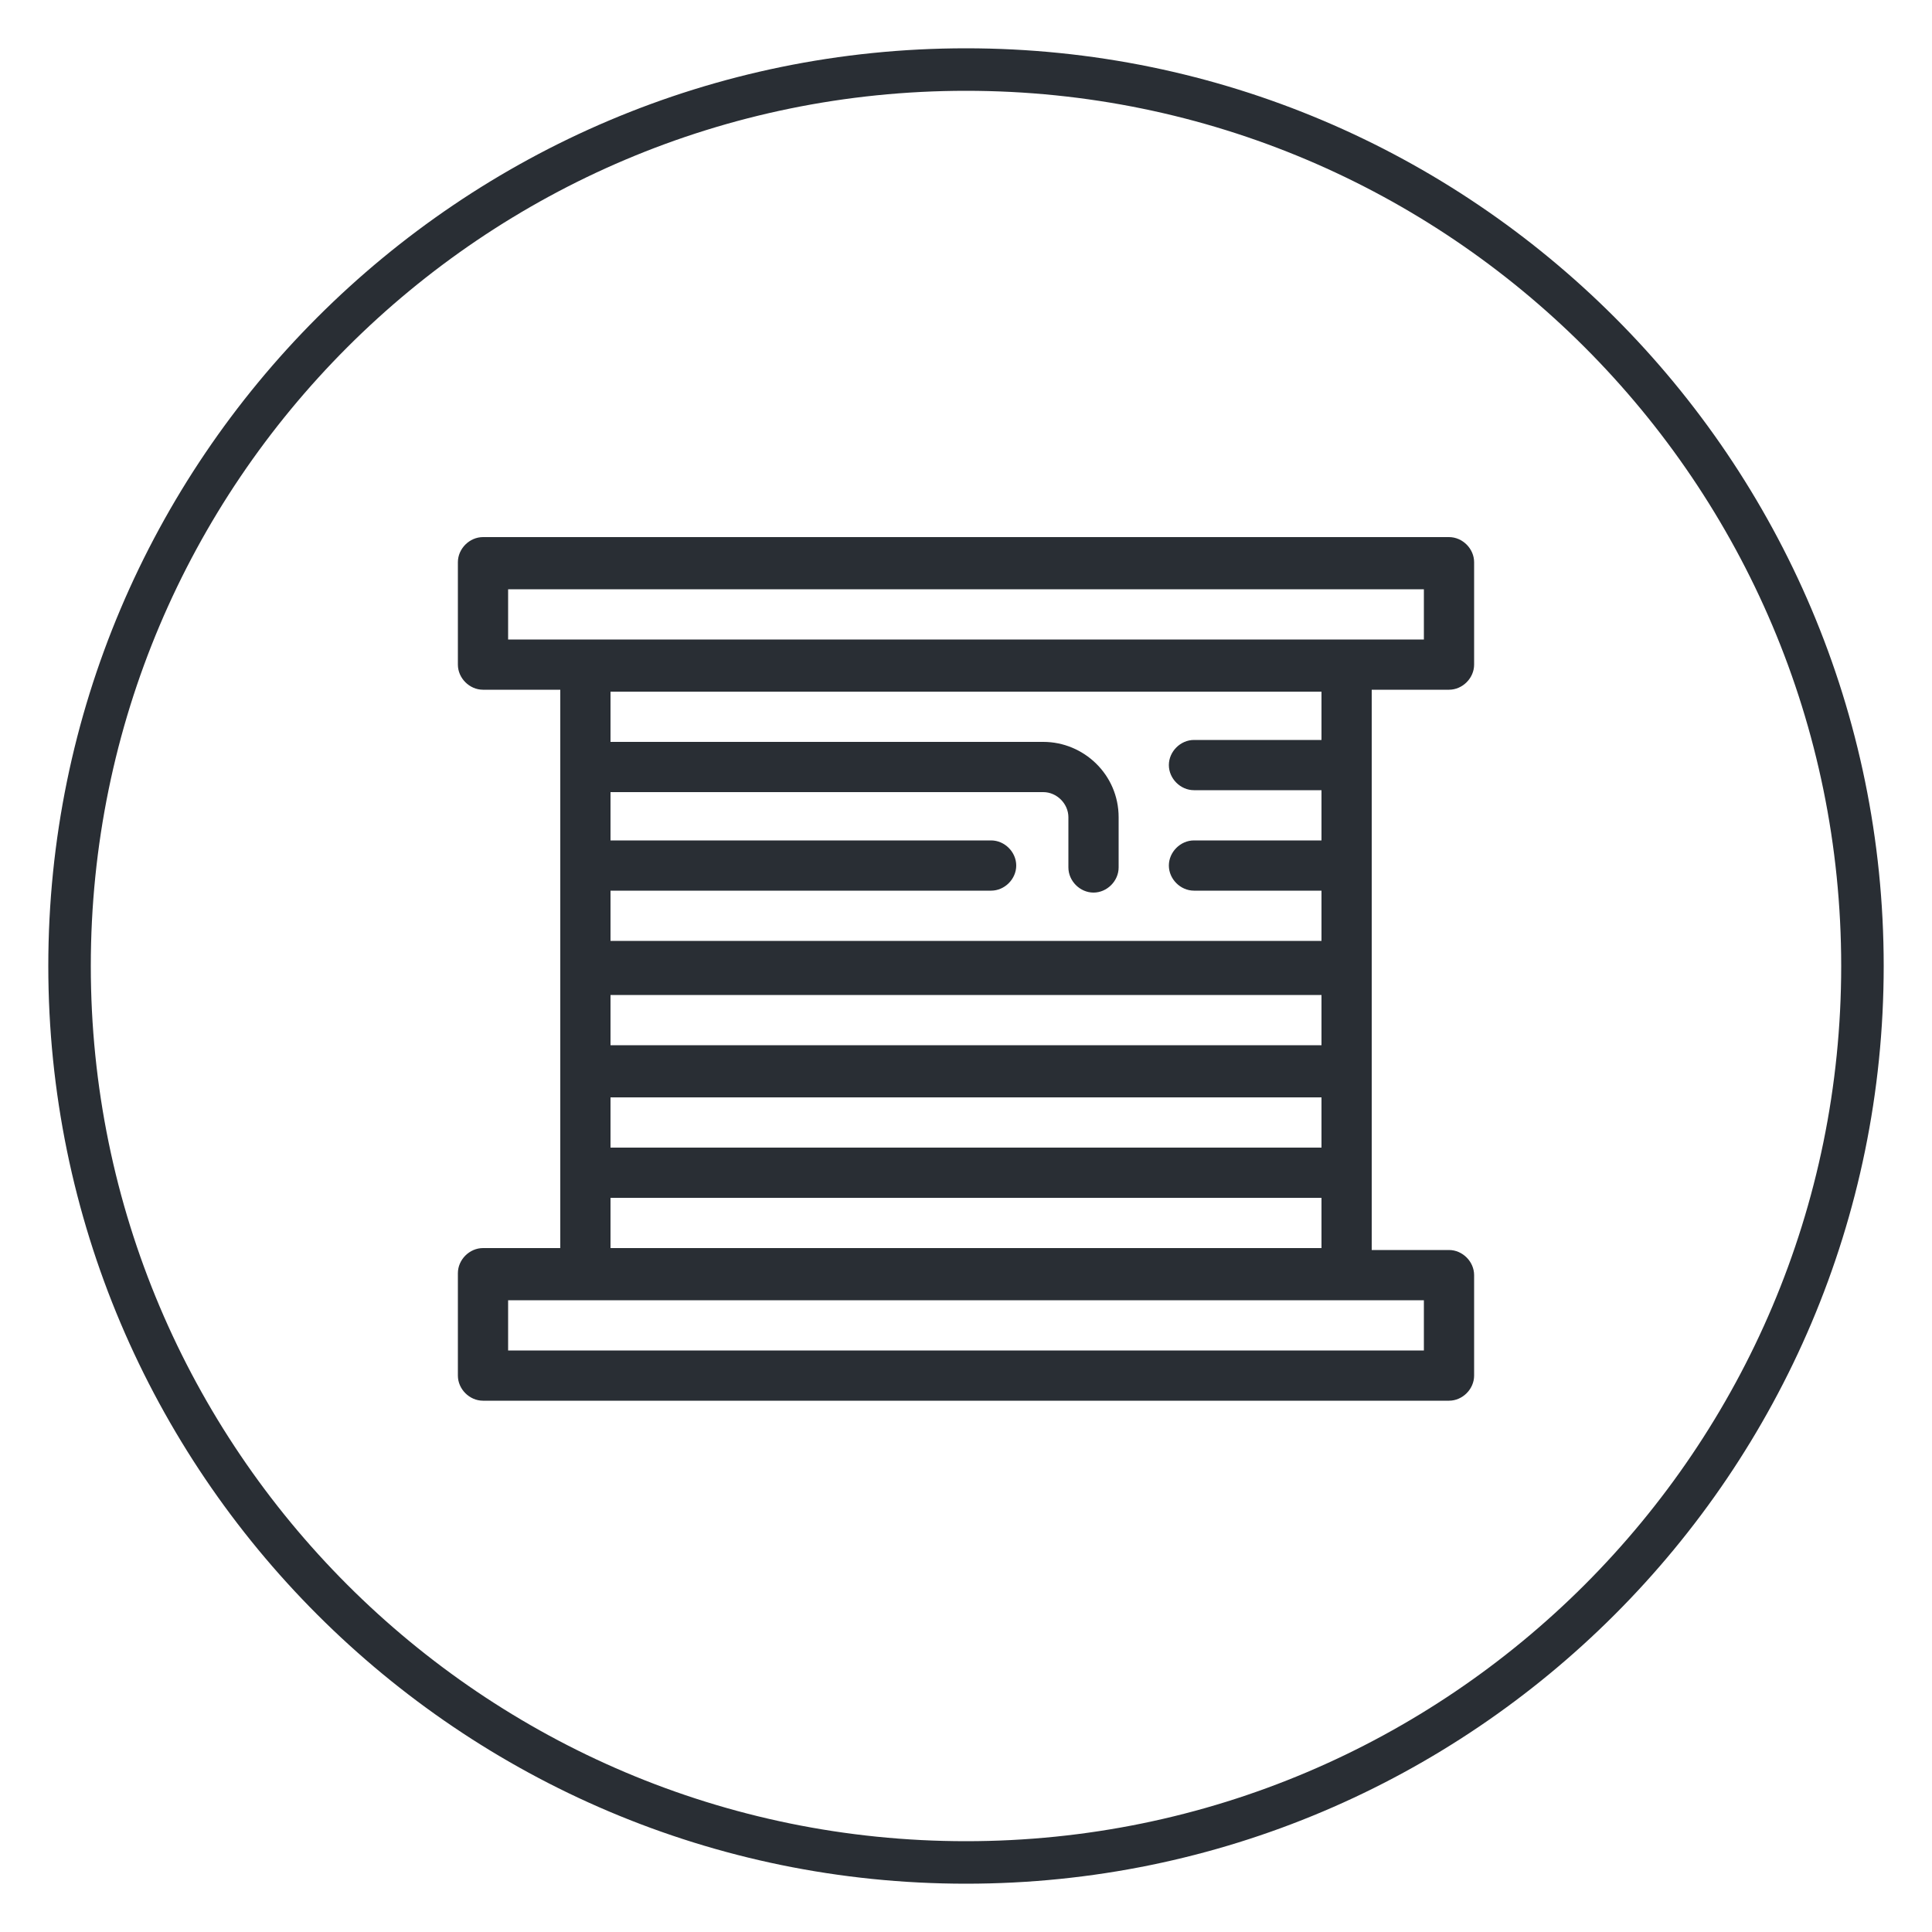
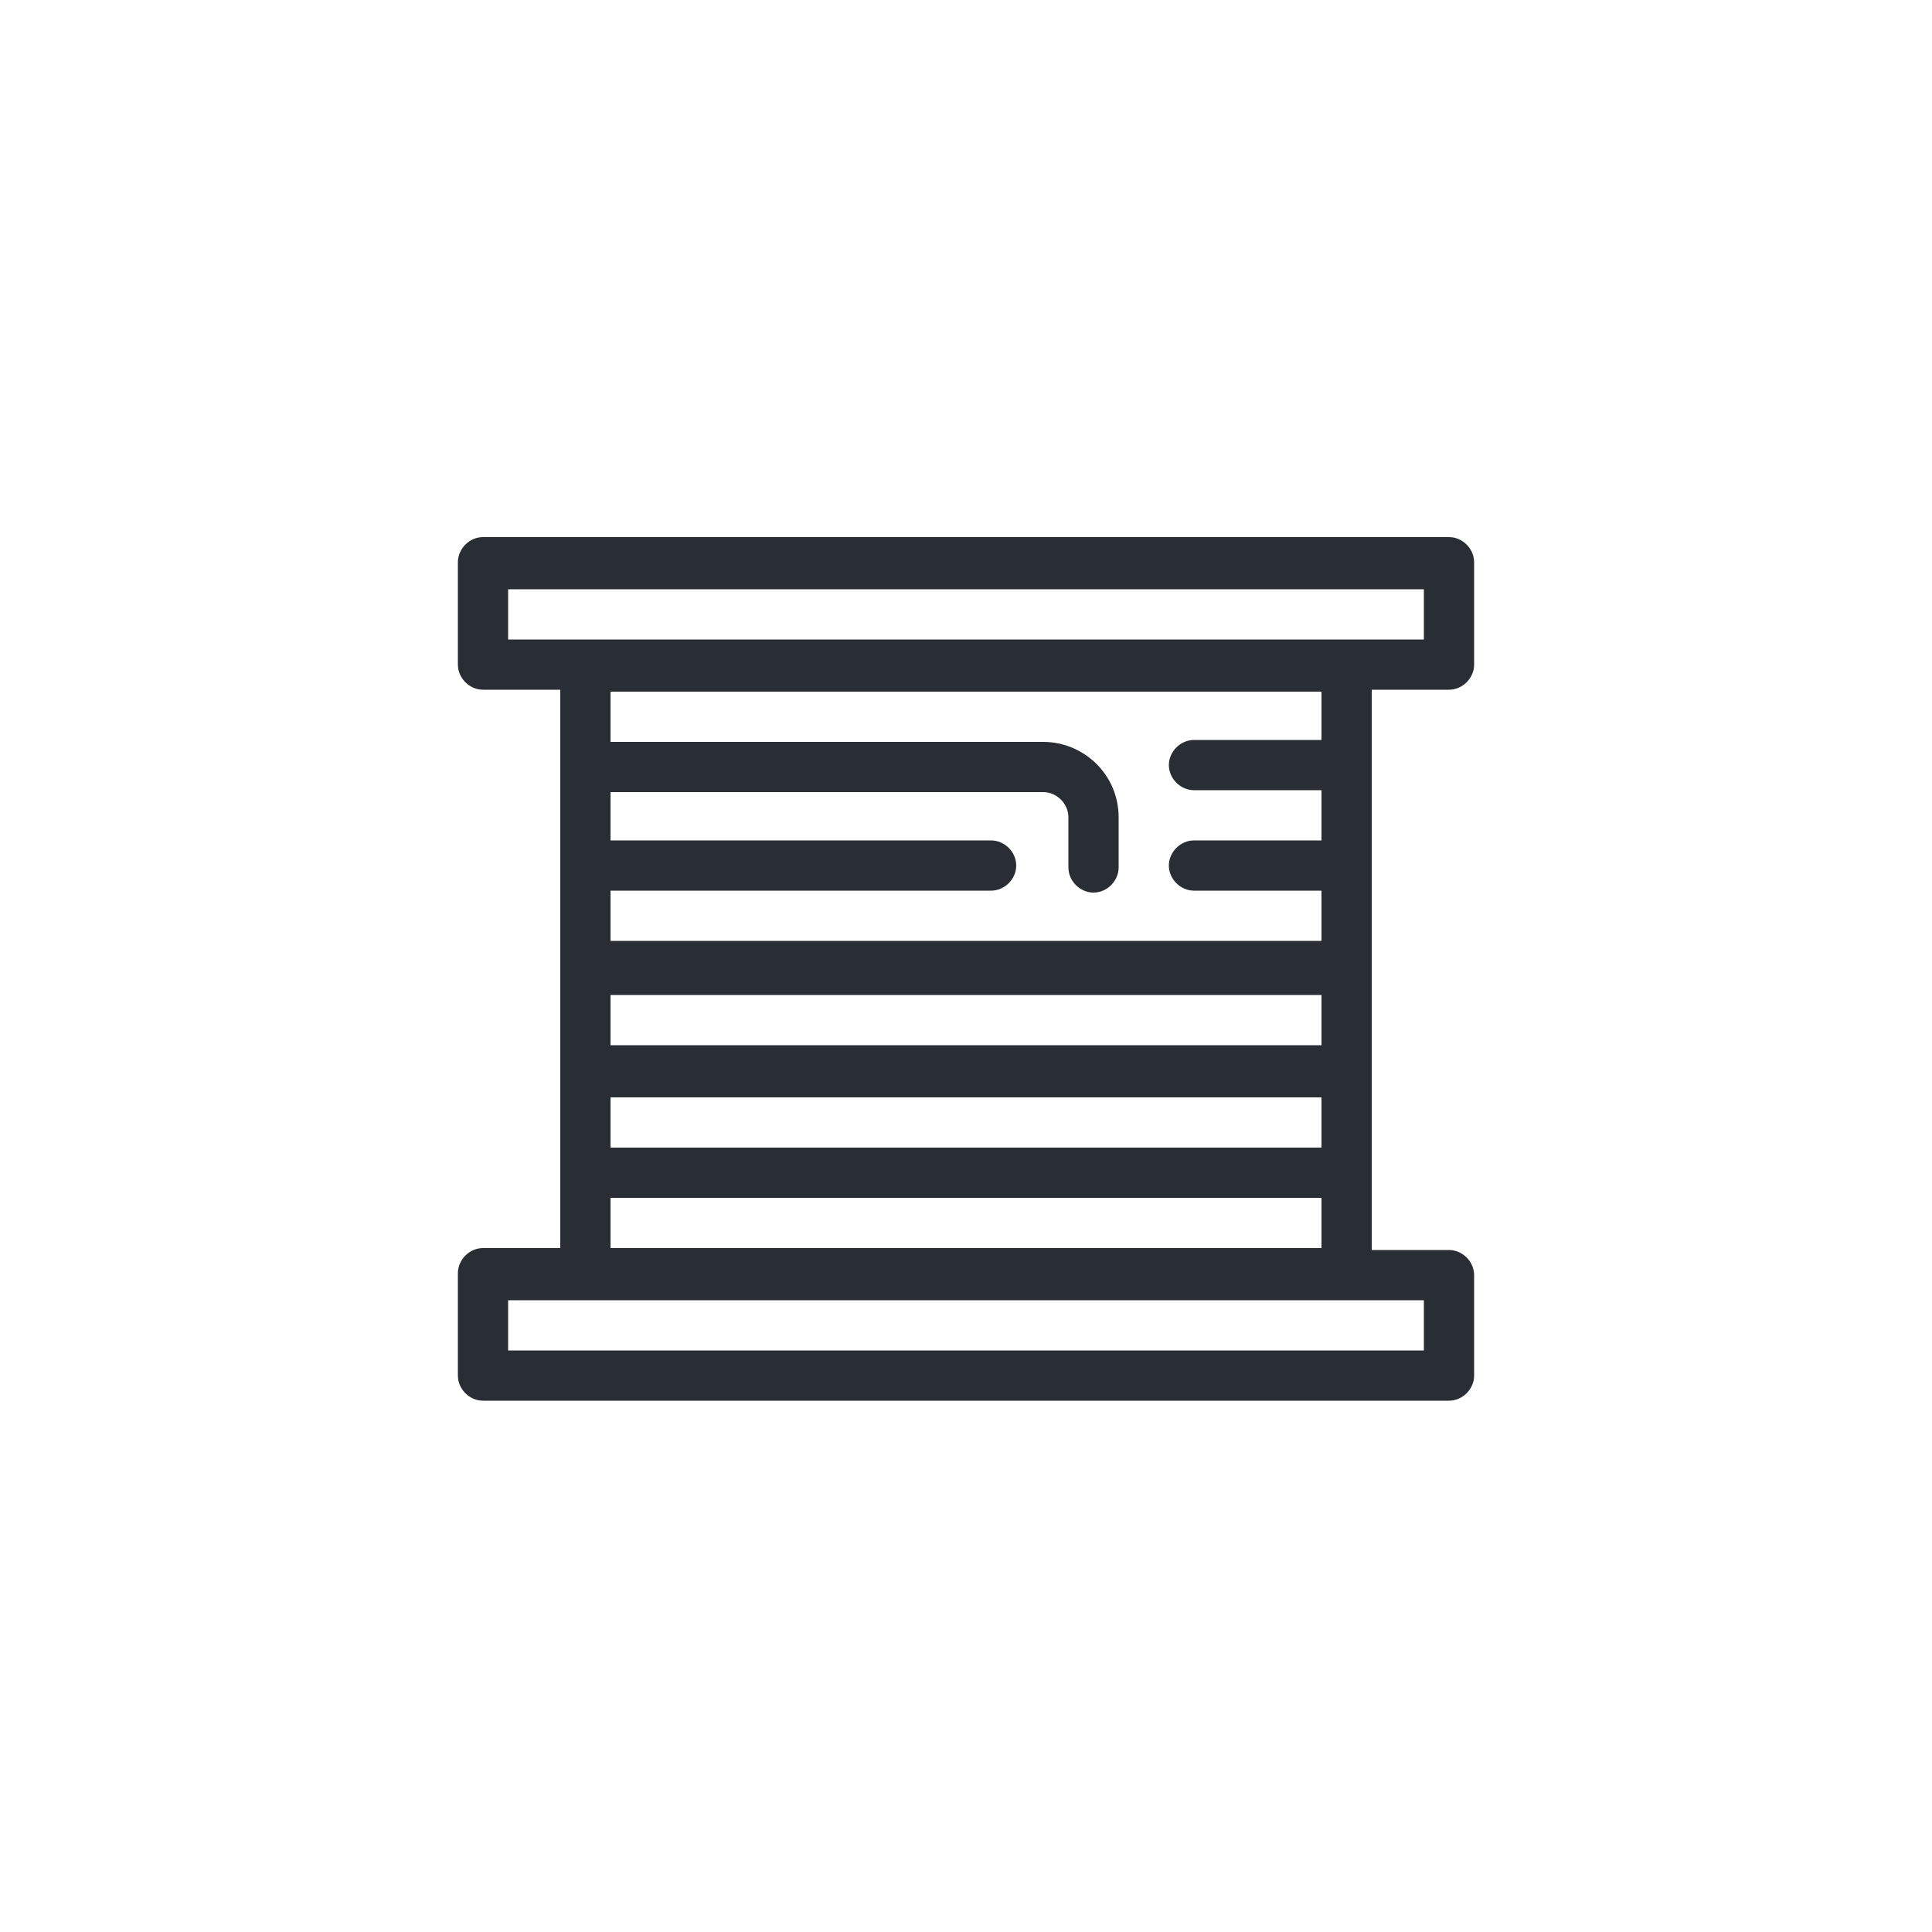
<svg xmlns="http://www.w3.org/2000/svg" version="1.1" id="Layer_1" x="0px" y="0px" viewBox="0 0 100 100" style="enable-background:new 0 0 100 100;" xml:space="preserve">
  <style type="text/css">
	.st0{fill:#292E34;}
</style>
  <g>
    <g>
-       <path class="st0" d="M50,97.5C23.8,97.5,2.5,76.2,2.5,50S23.8,2.5,50,2.5S97.5,23.8,97.5,50S76.2,97.5,50,97.5z M50,4.7    C25,4.7,4.7,25,4.7,50S25,95.3,50,95.3S95.3,75,95.3,50S75,4.7,50,4.7z" />
-     </g>
+       </g>
  </g>
  <path class="st0" d="M71,35.7H75c0.7,0,1.3-0.6,1.3-1.3v-5.3c0-0.7-0.6-1.3-1.3-1.3H25c-0.7,0-1.3,0.6-1.3,1.3v5.3  c0,0.7,0.6,1.3,1.3,1.3H29v28.9H25c-0.7,0-1.3,0.6-1.3,1.3v5.3c0,0.7,0.6,1.3,1.3,1.3h50c0.7,0,1.3-0.6,1.3-1.3V66  c0-0.7-0.6-1.3-1.3-1.3H71V35.7z M68.4,54.1H31.6v-2.6h36.8V54.1z M31.6,56.8h36.8v2.6H31.6V56.8z M26.3,30.5h47.4v2.6H26.3V30.5z   M68.4,35.7v2.6h-6.6c-0.7,0-1.3,0.6-1.3,1.3s0.6,1.3,1.3,1.3h6.6v2.6h-6.6c-0.7,0-1.3,0.6-1.3,1.3c0,0.7,0.6,1.3,1.3,1.3h6.6v2.6  H31.6v-2.6h19.7c0.7,0,1.3-0.6,1.3-1.3c0-0.7-0.6-1.3-1.3-1.3H31.6V41h22.4c0.7,0,1.3,0.6,1.3,1.3v2.6c0,0.7,0.6,1.3,1.3,1.3  c0.7,0,1.3-0.6,1.3-1.3v-2.6c0-2.2-1.8-3.9-3.9-3.9H31.6v-2.6H68.4z M73.7,69.9H26.3v-2.6h47.4V69.9z M31.6,64.7V62h36.8v2.6H31.6z" />
</svg>